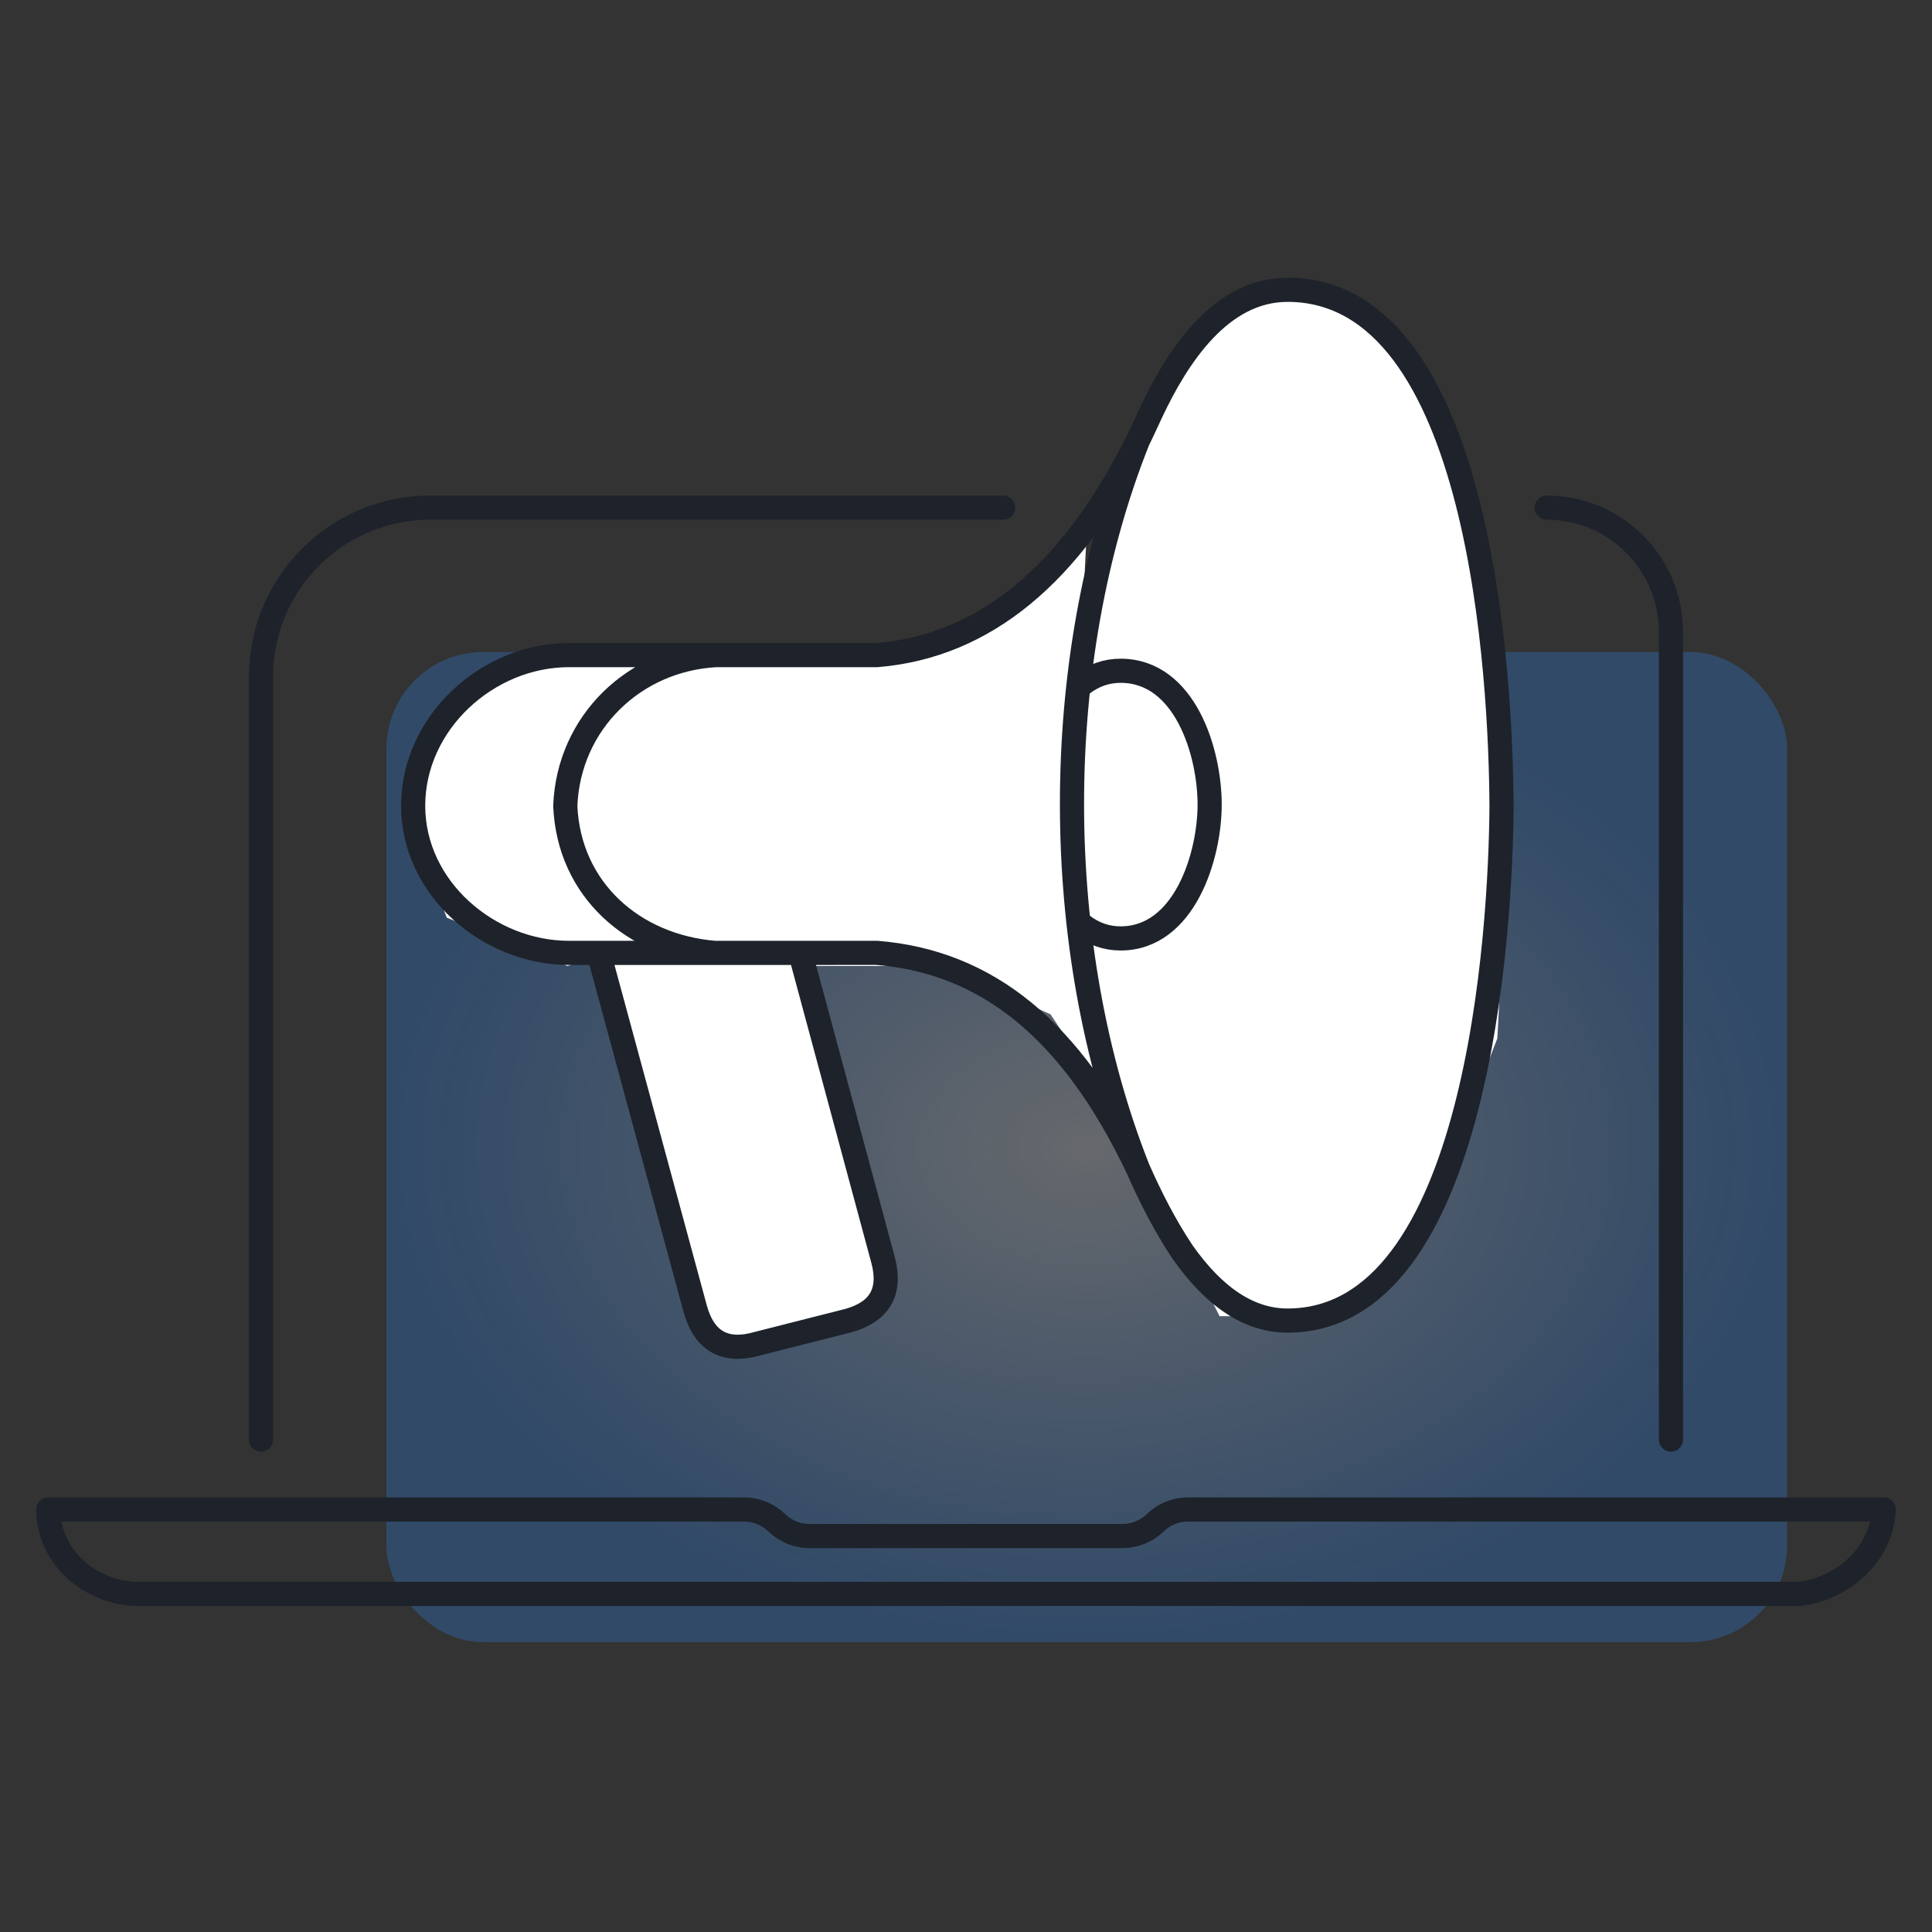
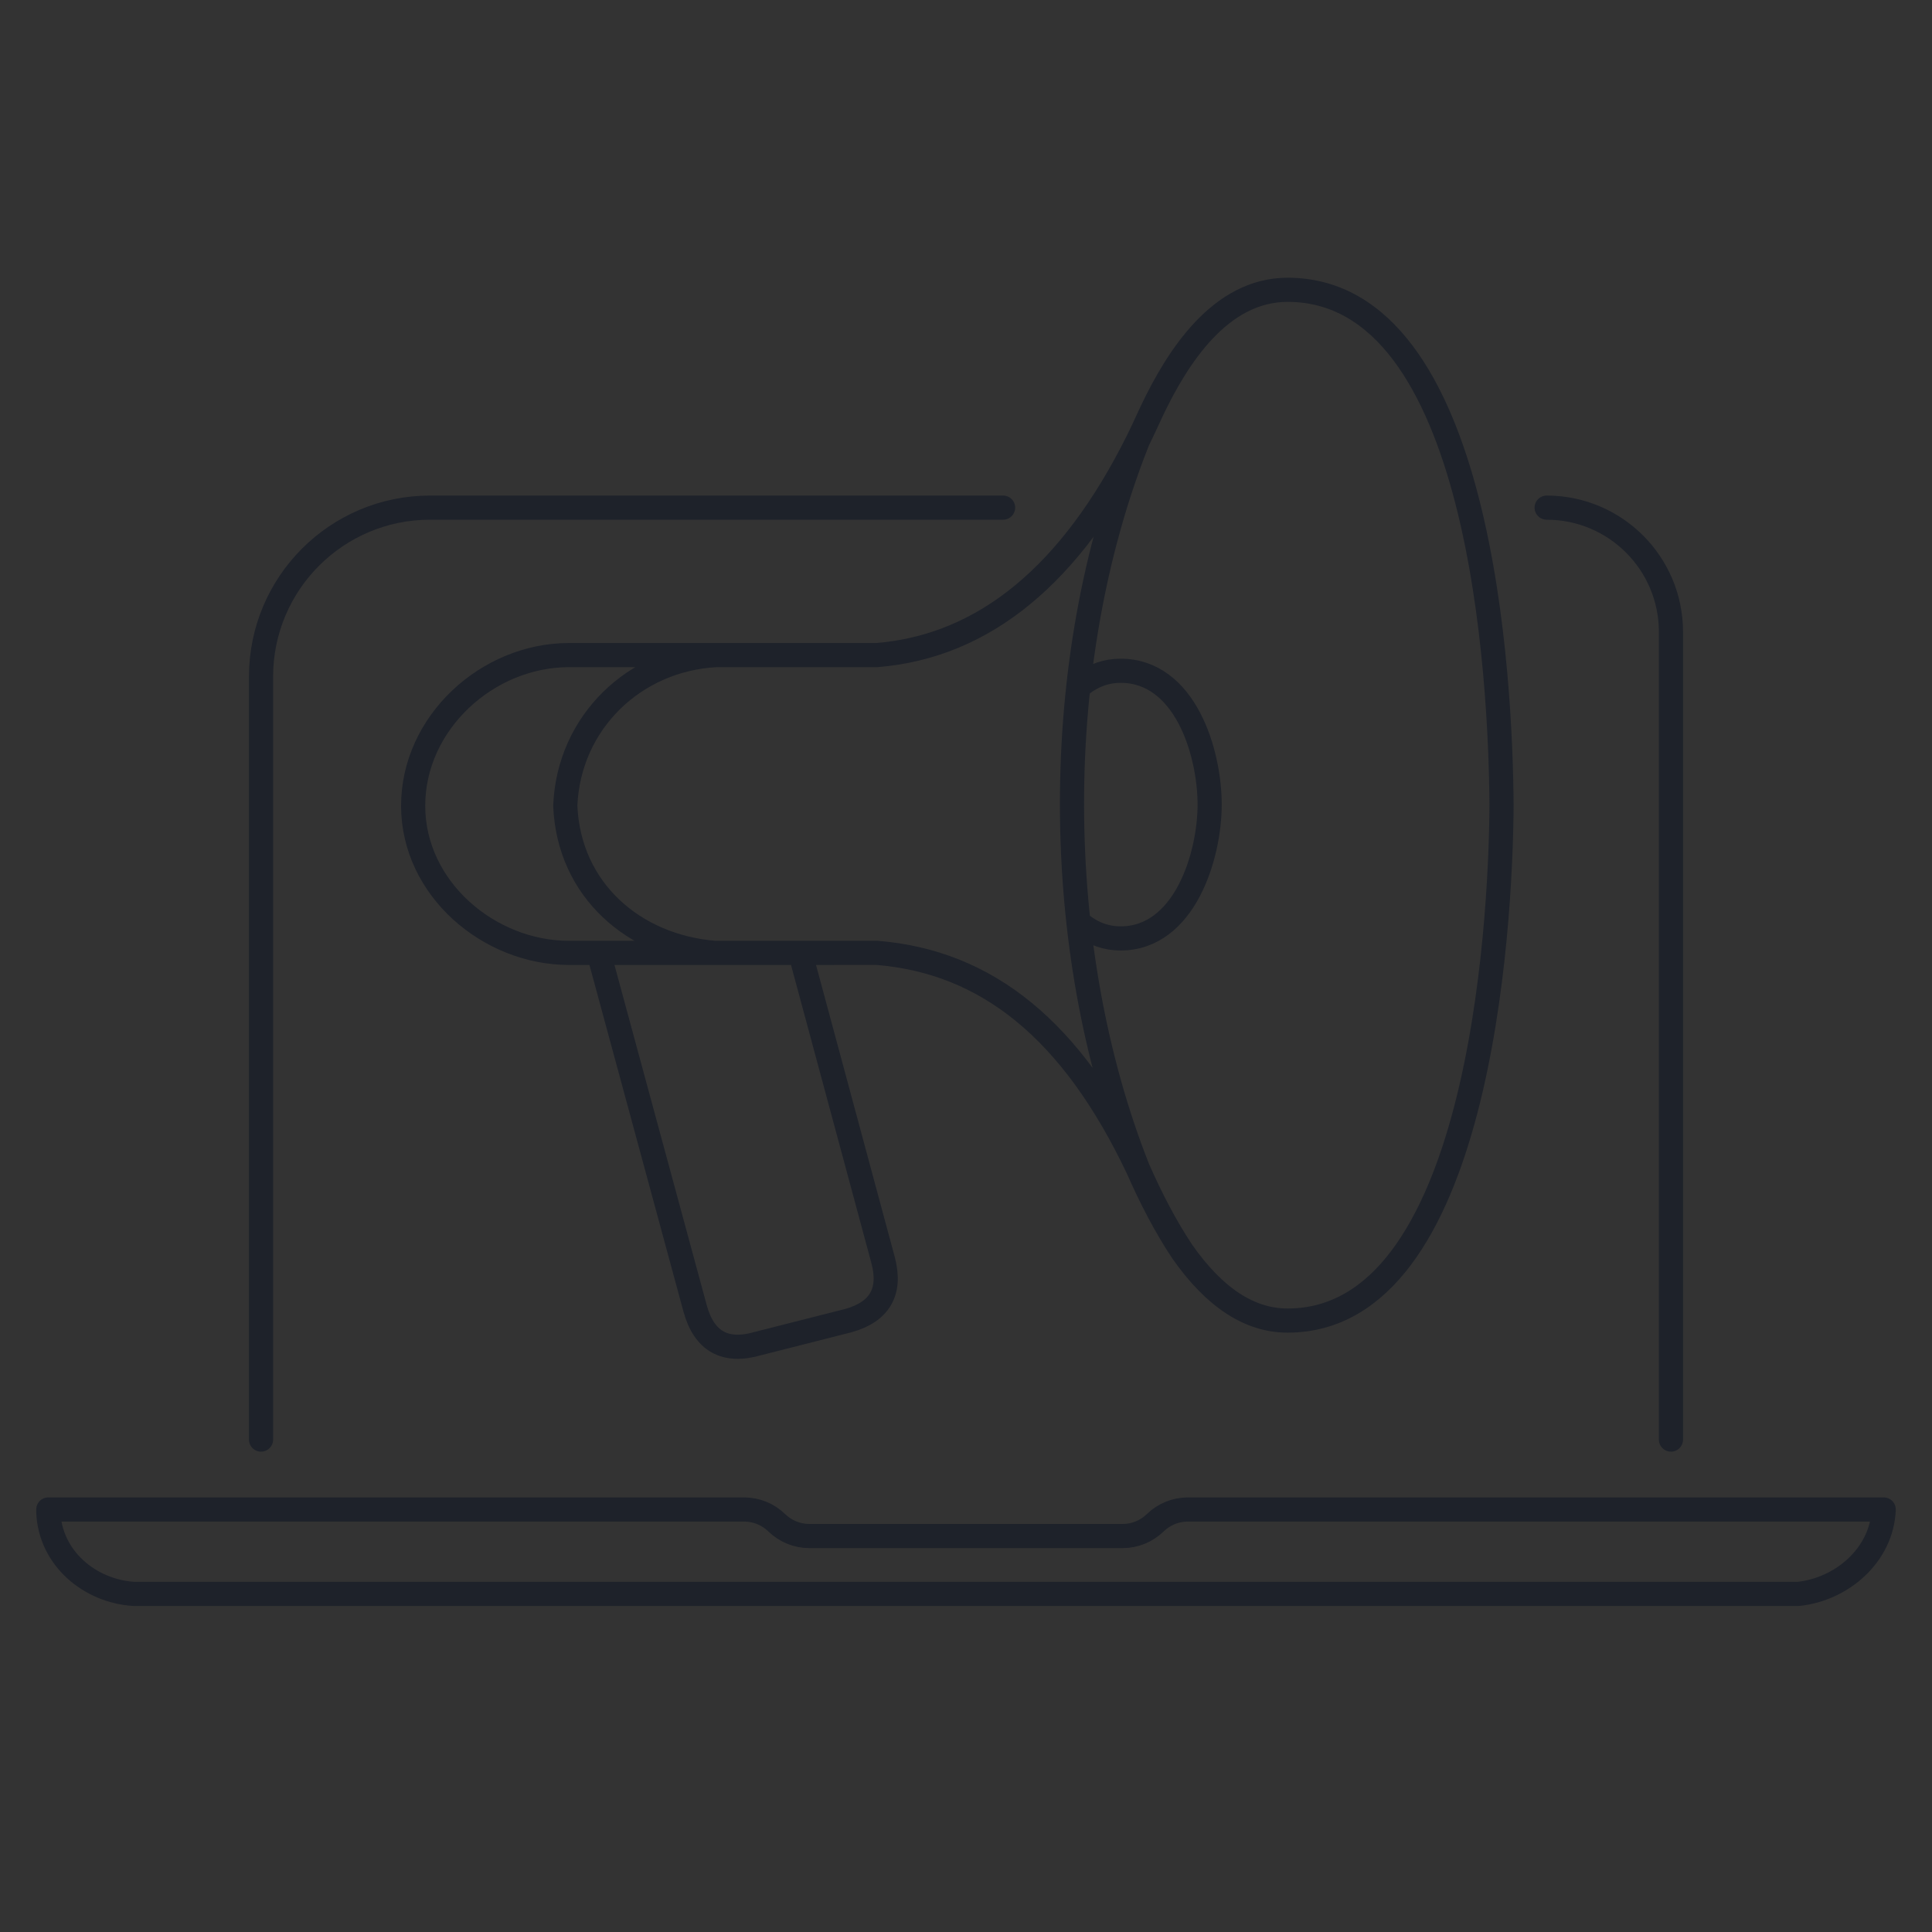
<svg xmlns="http://www.w3.org/2000/svg" width="80" height="80" viewBox="0 0 80 80" fill="none">
  <rect x="0" y="0" width="80" height="80" fill="#333333" stroke="none" />
-   <rect x="16" y="27" width="58" height="41" rx="4" fill="url(#paint0_radial_5454_44802)" />
-   <path d="M17 34L18 30.5L20 28L28 27L40 26.5L45 22L44.781 26.384C45.545 20.041 47.978 12.602 54 12C62 11.2 62.667 32.333 62 43L59.5 49.5L57.5 52.5L55.5 54.5H50.5C49.833 53.167 48.4 50.4 48 50C47.6 49.6 46.167 46.5 45.5 45L43.5 42L39 40H33.5L36.5 51.5V54.5L29.5 56L25 39.5L23.5 40L18.5 38L17 34Z" fill="white" />
  <path d="M47.118 18.24C44.353 23.798 40.751 26.761 36.312 27.126L29.655 27.126M47.118 18.24C47.322 17.831 47.496 17.433 47.682 17.042C48.748 14.791 50.525 12 53.315 12C61.367 12 62.145 28.203 62.175 33.366C62.145 38.515 61.21 54.682 53.315 54.682C51.745 54.682 50.293 53.734 48.962 51.837C48.24 50.753 47.643 49.583 47.118 48.392M47.118 18.24C43.465 27.398 43.493 39.231 47.118 48.392M47.118 48.392C44.388 42.635 40.853 39.823 36.312 39.456L29.604 39.457M29.655 27.126H23.56C20.184 27.126 17.108 29.925 17.108 33.366C17.108 36.796 20.249 39.457 23.56 39.457H29.604M29.655 27.126C26.276 27.303 23.547 29.908 23.407 33.366C23.553 36.846 26.243 39.186 29.604 39.457M41.536 21.02H17.809C13.943 21.02 10.809 24.154 10.809 28.02V59.61M44.814 28.324C45.292 27.958 45.821 27.775 46.401 27.775C49.076 27.775 50.089 31.164 50.089 33.316C50.089 35.444 49.048 38.858 46.401 38.858C45.821 38.858 45.292 38.675 44.814 38.308M69.191 59.61V26.168C69.191 23.325 66.886 21.02 64.043 21.02V21.02M24.79 39.456L28.784 54.183C29.16 55.548 30.031 56.03 31.396 55.631L35.135 54.682C36.432 54.316 36.91 53.484 36.569 52.186L33.137 39.456H24.79ZM74.465 66H5.534C3.703 65.88 2.072 64.512 2 62.605V62.505H30.814C31.319 62.505 31.803 62.703 32.164 63.055V63.055C32.526 63.407 33.01 63.604 33.514 63.604H46.486C46.99 63.604 47.474 63.407 47.836 63.055V63.055C48.197 62.703 48.681 62.505 49.186 62.505H78C77.927 64.388 76.271 65.811 74.465 66Z" stroke="#1E222A" stroke-linecap="round" stroke-linejoin="round" />
  <defs>
    <radialGradient id="paint0_radial_5454_44802" cx="0" cy="0" r="1" gradientUnits="userSpaceOnUse" gradientTransform="translate(45 47.5) rotate(90) scale(20.5 29)">
      <stop stop-color="#C7CDD7" stop-opacity="0.35" />
      <stop offset="1" stop-color="#2B7EE1" stop-opacity="0.3" />
    </radialGradient>
  </defs>
</svg>